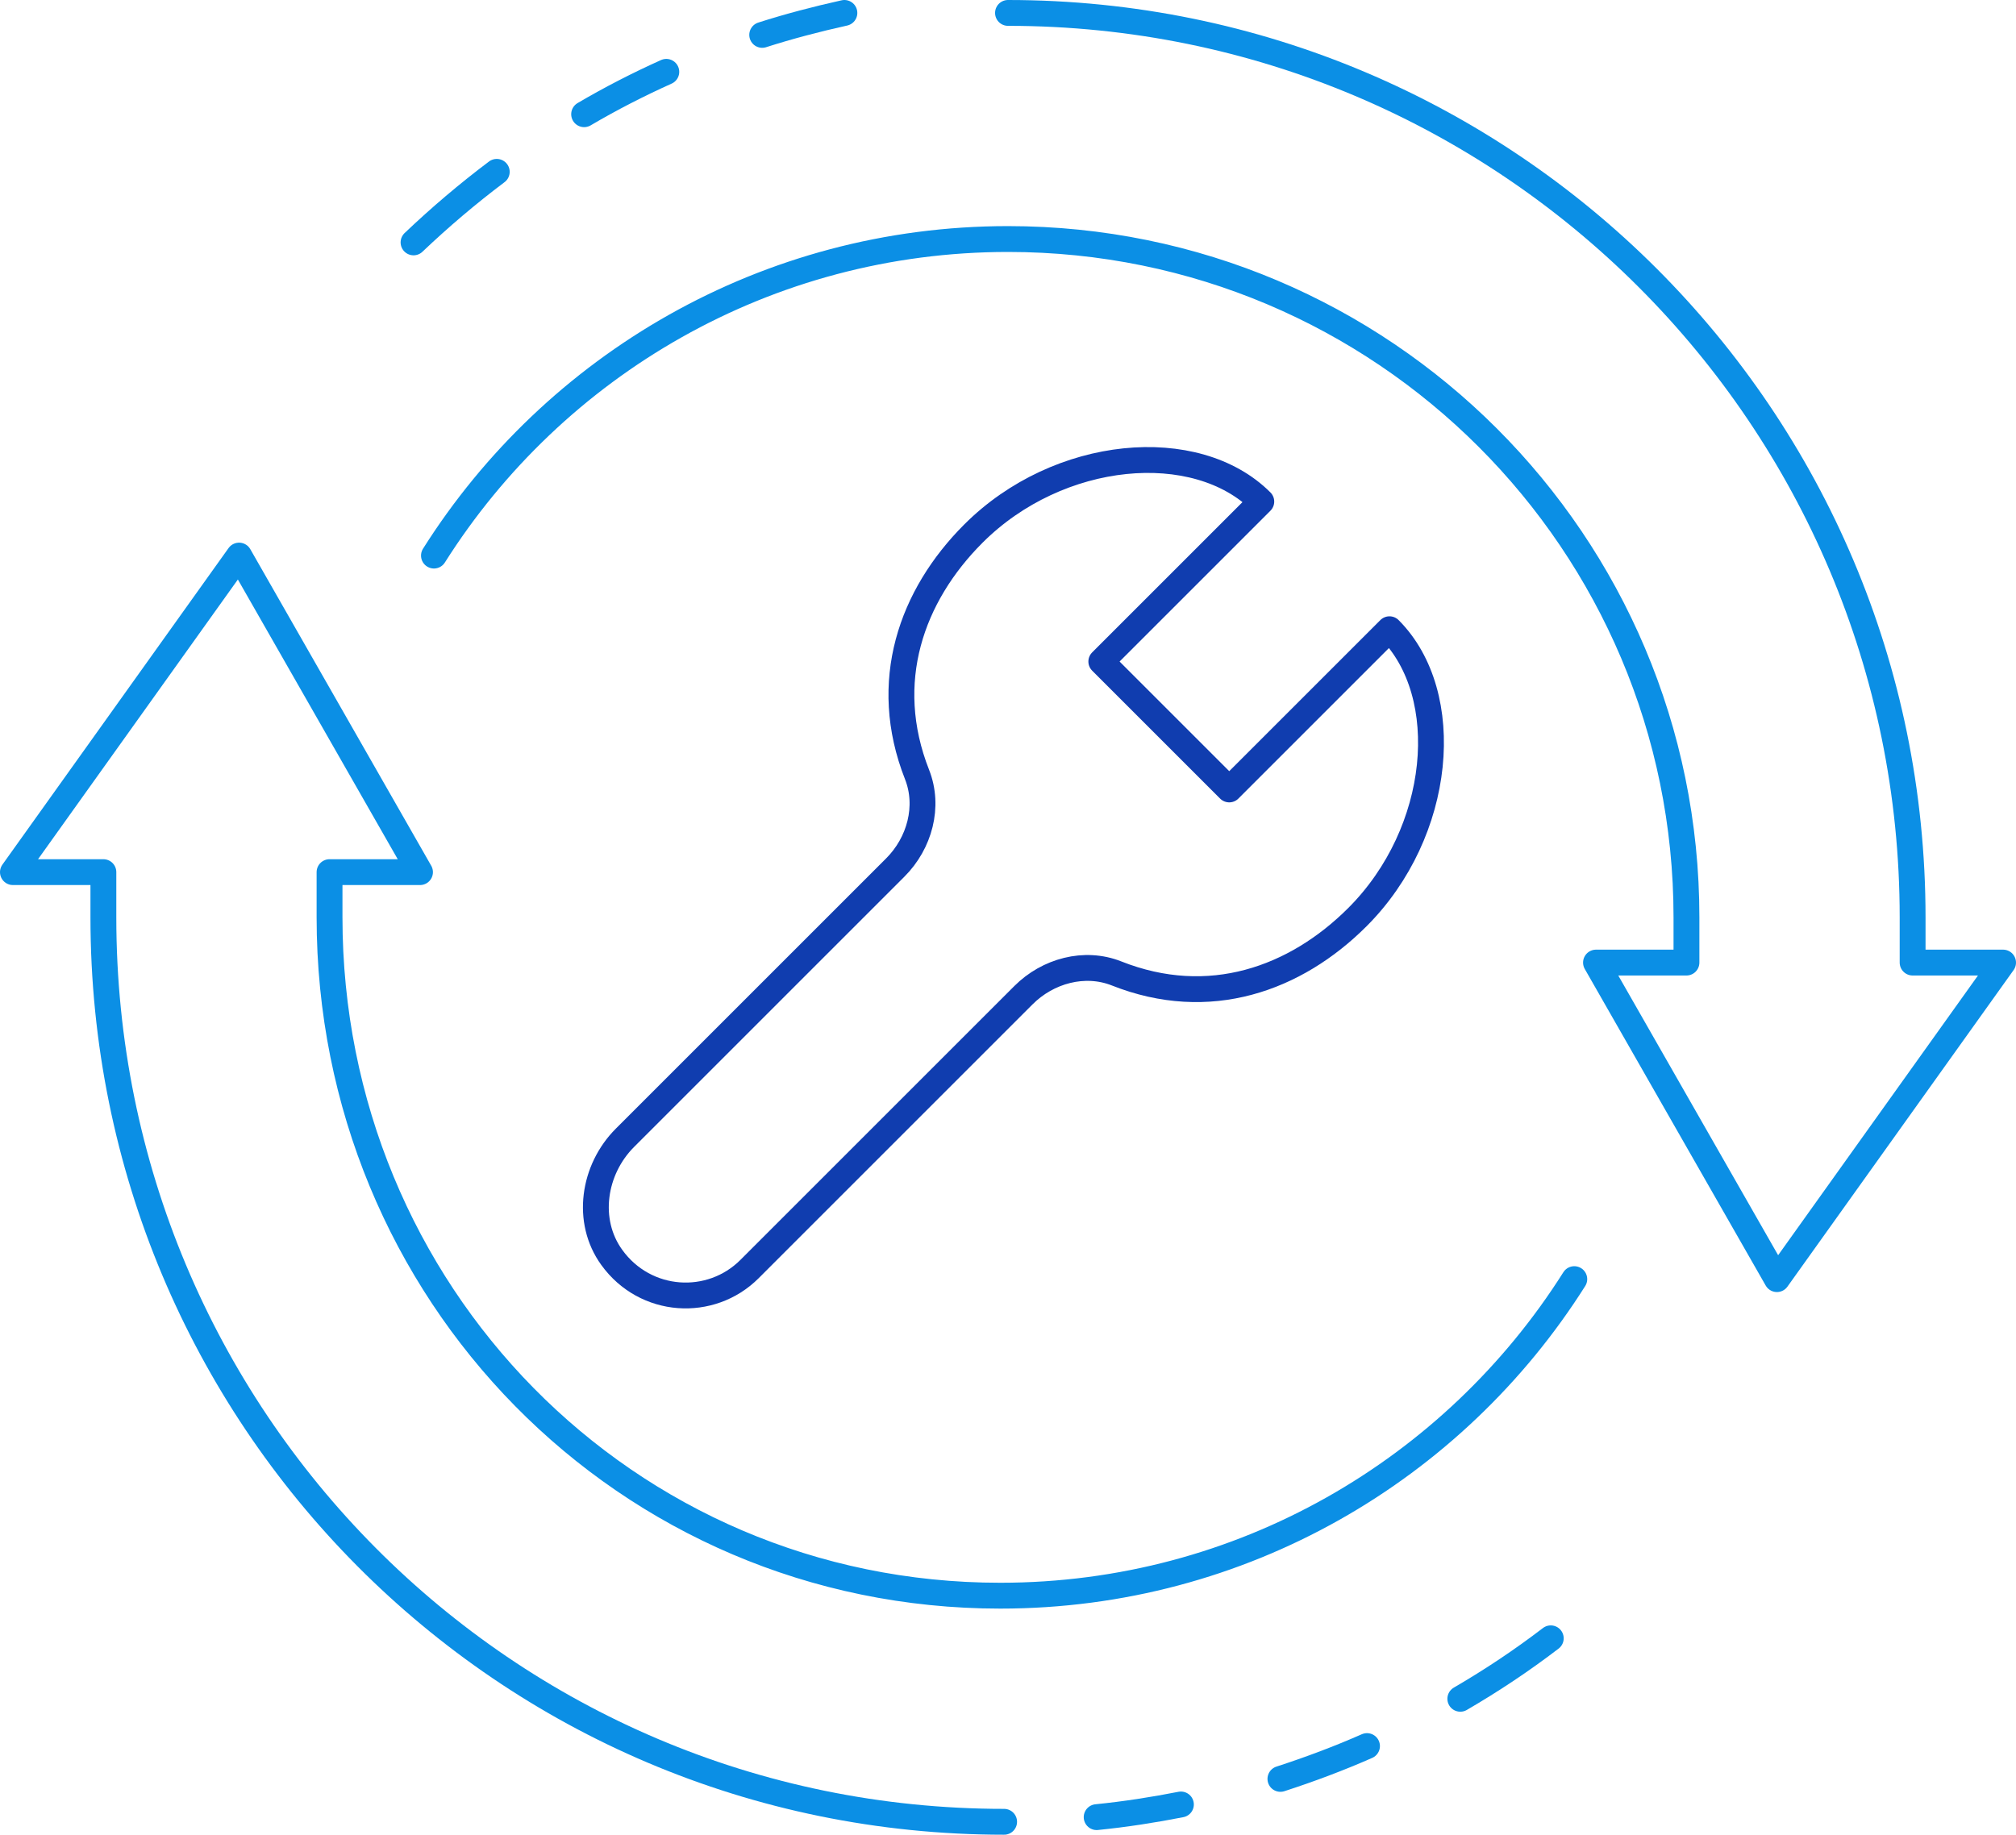
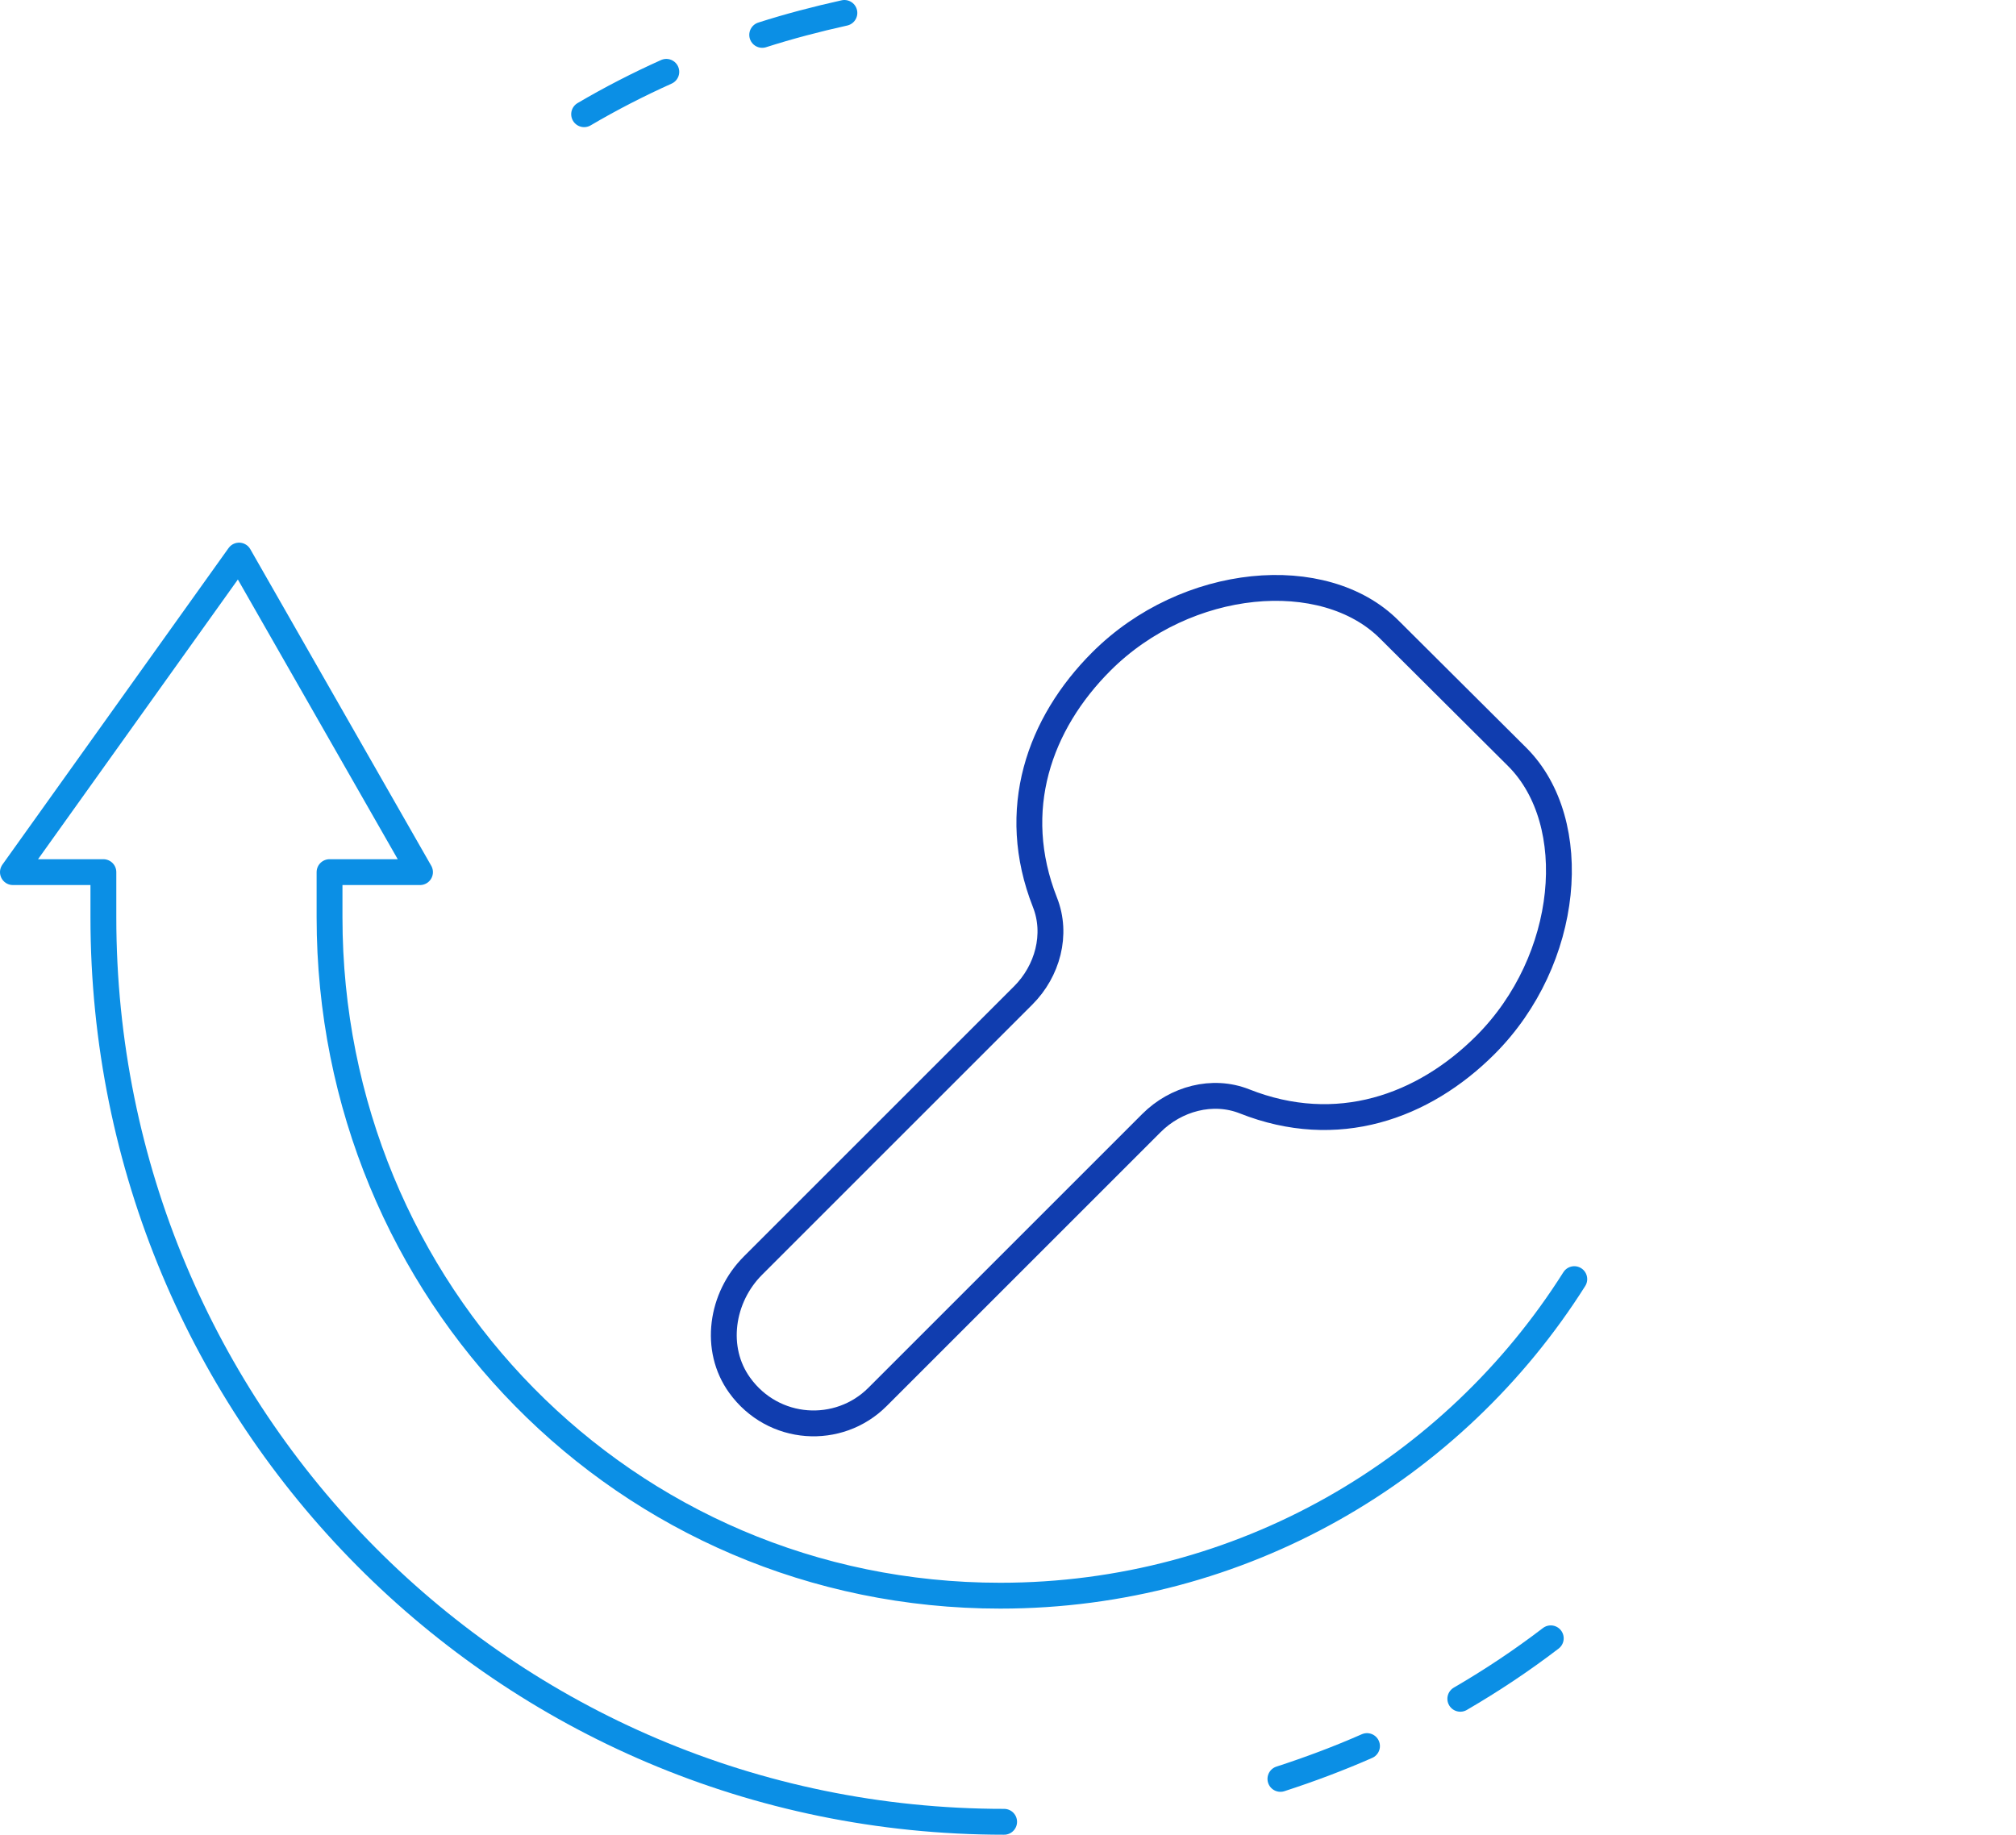
<svg xmlns="http://www.w3.org/2000/svg" id="Layer_2" viewBox="0 0 78 71">
  <defs>
    <style>
      .cls-1 {
        stroke: #0b8fe5;
      }

      .cls-1, .cls-2 {
        fill: none;
        stroke-linecap: round;
        stroke-linejoin: round;
      }

      .cls-2 {
        stroke: #103daf;
      }
    </style>
  </defs>
  <g id="Layer_1-2" data-name="Layer_1">
-     <path class="cls-1" d="M39,.5c19.33,0,35,15.67,35,35v1.75h3.5l-8.75,12.25-7-12.25h3.5v-1.75c0-14.5-11.75-26.25-26.25-26.25-9.35,0-17.56,4.89-22.21,12.25" />
-     <path class="cls-1" d="M19.22,6.65c-1.13.85-2.2,1.76-3.22,2.73" />
    <path class="cls-1" d="M25.78,2.78c-1.09.49-2.16,1.04-3.18,1.64" />
    <path class="cls-1" d="M32.67.5c-1.08.24-2.15.52-3.18.85" />
    <path class="cls-1" d="M38.85,70.5c-19.33,0-34.85-15.67-34.85-35v-1.75H.5l8.75-12.25,7,12.25h-3.5v1.75c0,14.5,11.45,26.25,25.95,26.25,9.35,0,17.56-4.89,22.21-12.25" />
    <path class="cls-1" d="M56.5,65.74c1.22-.71,2.39-1.49,3.5-2.34" />
    <path class="cls-1" d="M49.54,68.84c1.14-.37,2.26-.79,3.35-1.27" />
-     <path class="cls-1" d="M42.43,70.32c1.1-.11,2.19-.28,3.26-.49" />
-     <path class="cls-2" d="M53.75,24.36l-6.19,6.19-4.95-4.95,6.19-6.19c-2.52-2.52-7.84-2.06-11.14,1.24-2.4,2.4-3.59,5.74-2.18,9.32.49,1.24.1,2.66-.84,3.6l-10.46,10.46c-1.23,1.23-1.53,3.22-.51,4.63,1.3,1.8,3.83,1.95,5.33.45l10.6-10.6c.94-.94,2.36-1.33,3.6-.84,3.58,1.42,6.92.22,9.32-2.18,3.29-3.29,3.76-8.61,1.24-11.14Z" />
+     <path class="cls-2" d="M53.75,24.36c-2.52-2.52-7.84-2.06-11.14,1.24-2.4,2.4-3.59,5.74-2.18,9.32.49,1.24.1,2.66-.84,3.6l-10.46,10.46c-1.23,1.23-1.53,3.22-.51,4.63,1.3,1.8,3.83,1.95,5.33.45l10.6-10.6c.94-.94,2.36-1.33,3.6-.84,3.58,1.42,6.92.22,9.32-2.18,3.29-3.29,3.76-8.61,1.24-11.14Z" />
  </g>
</svg>